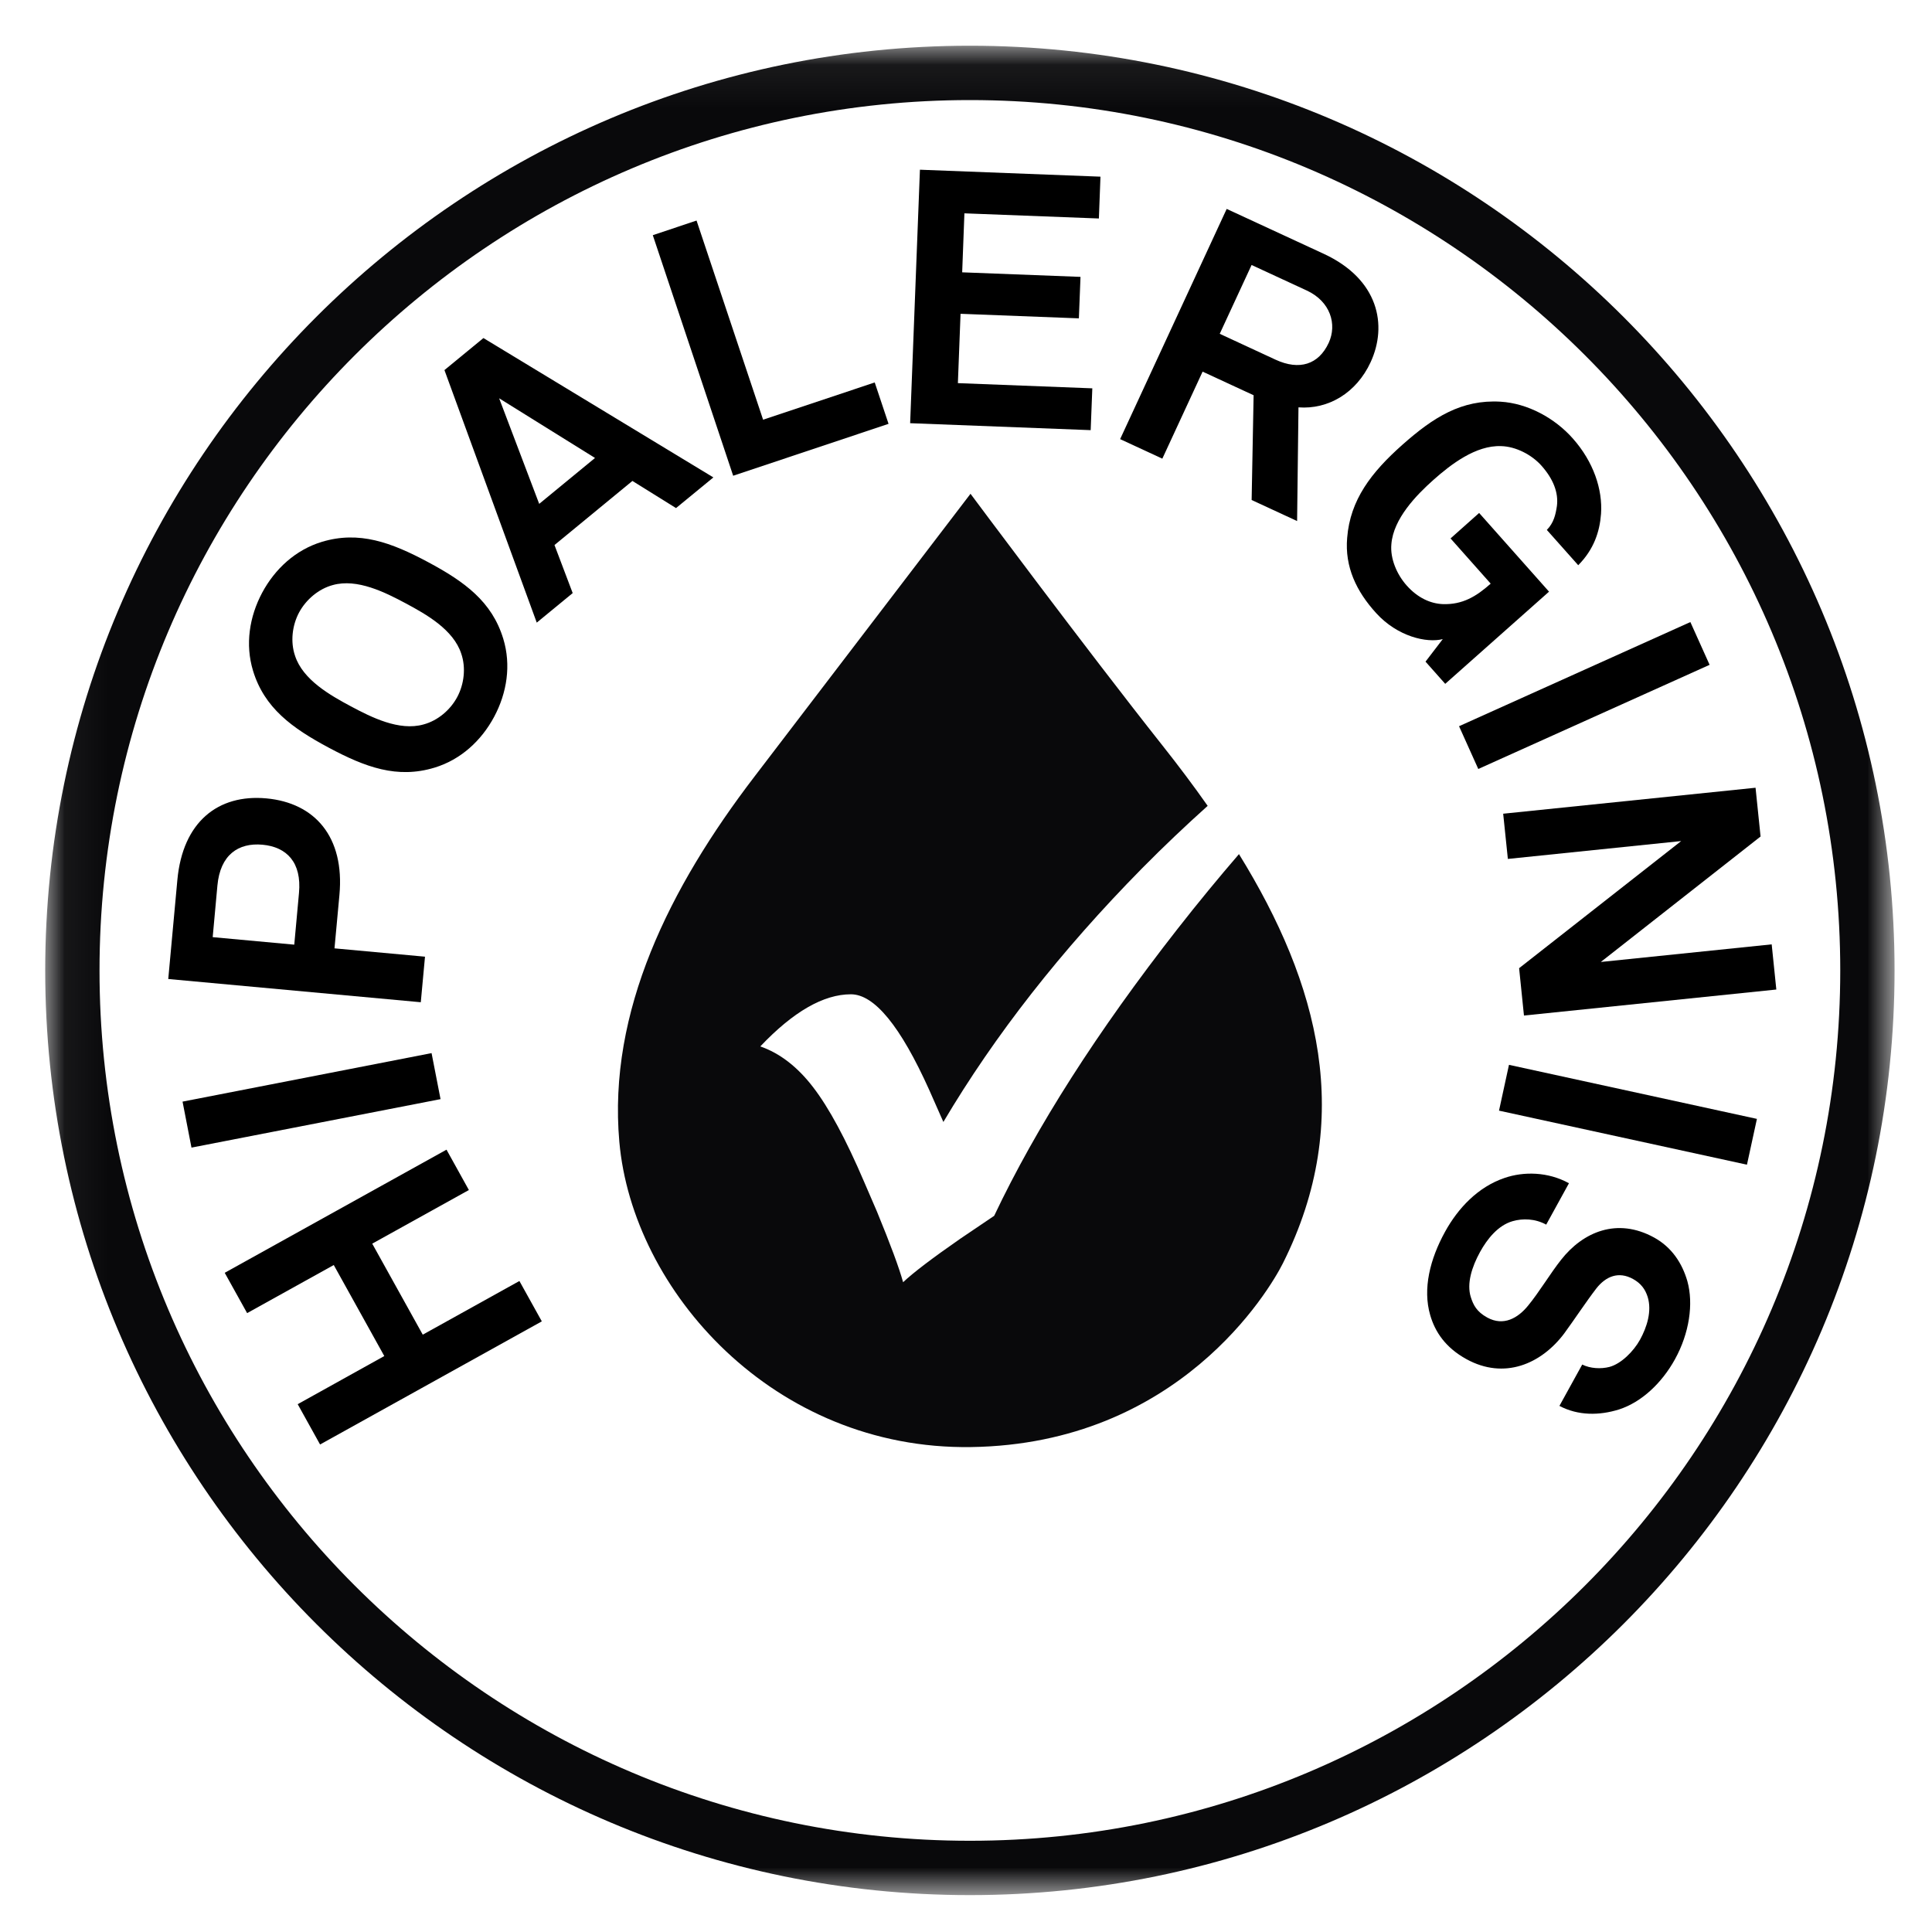
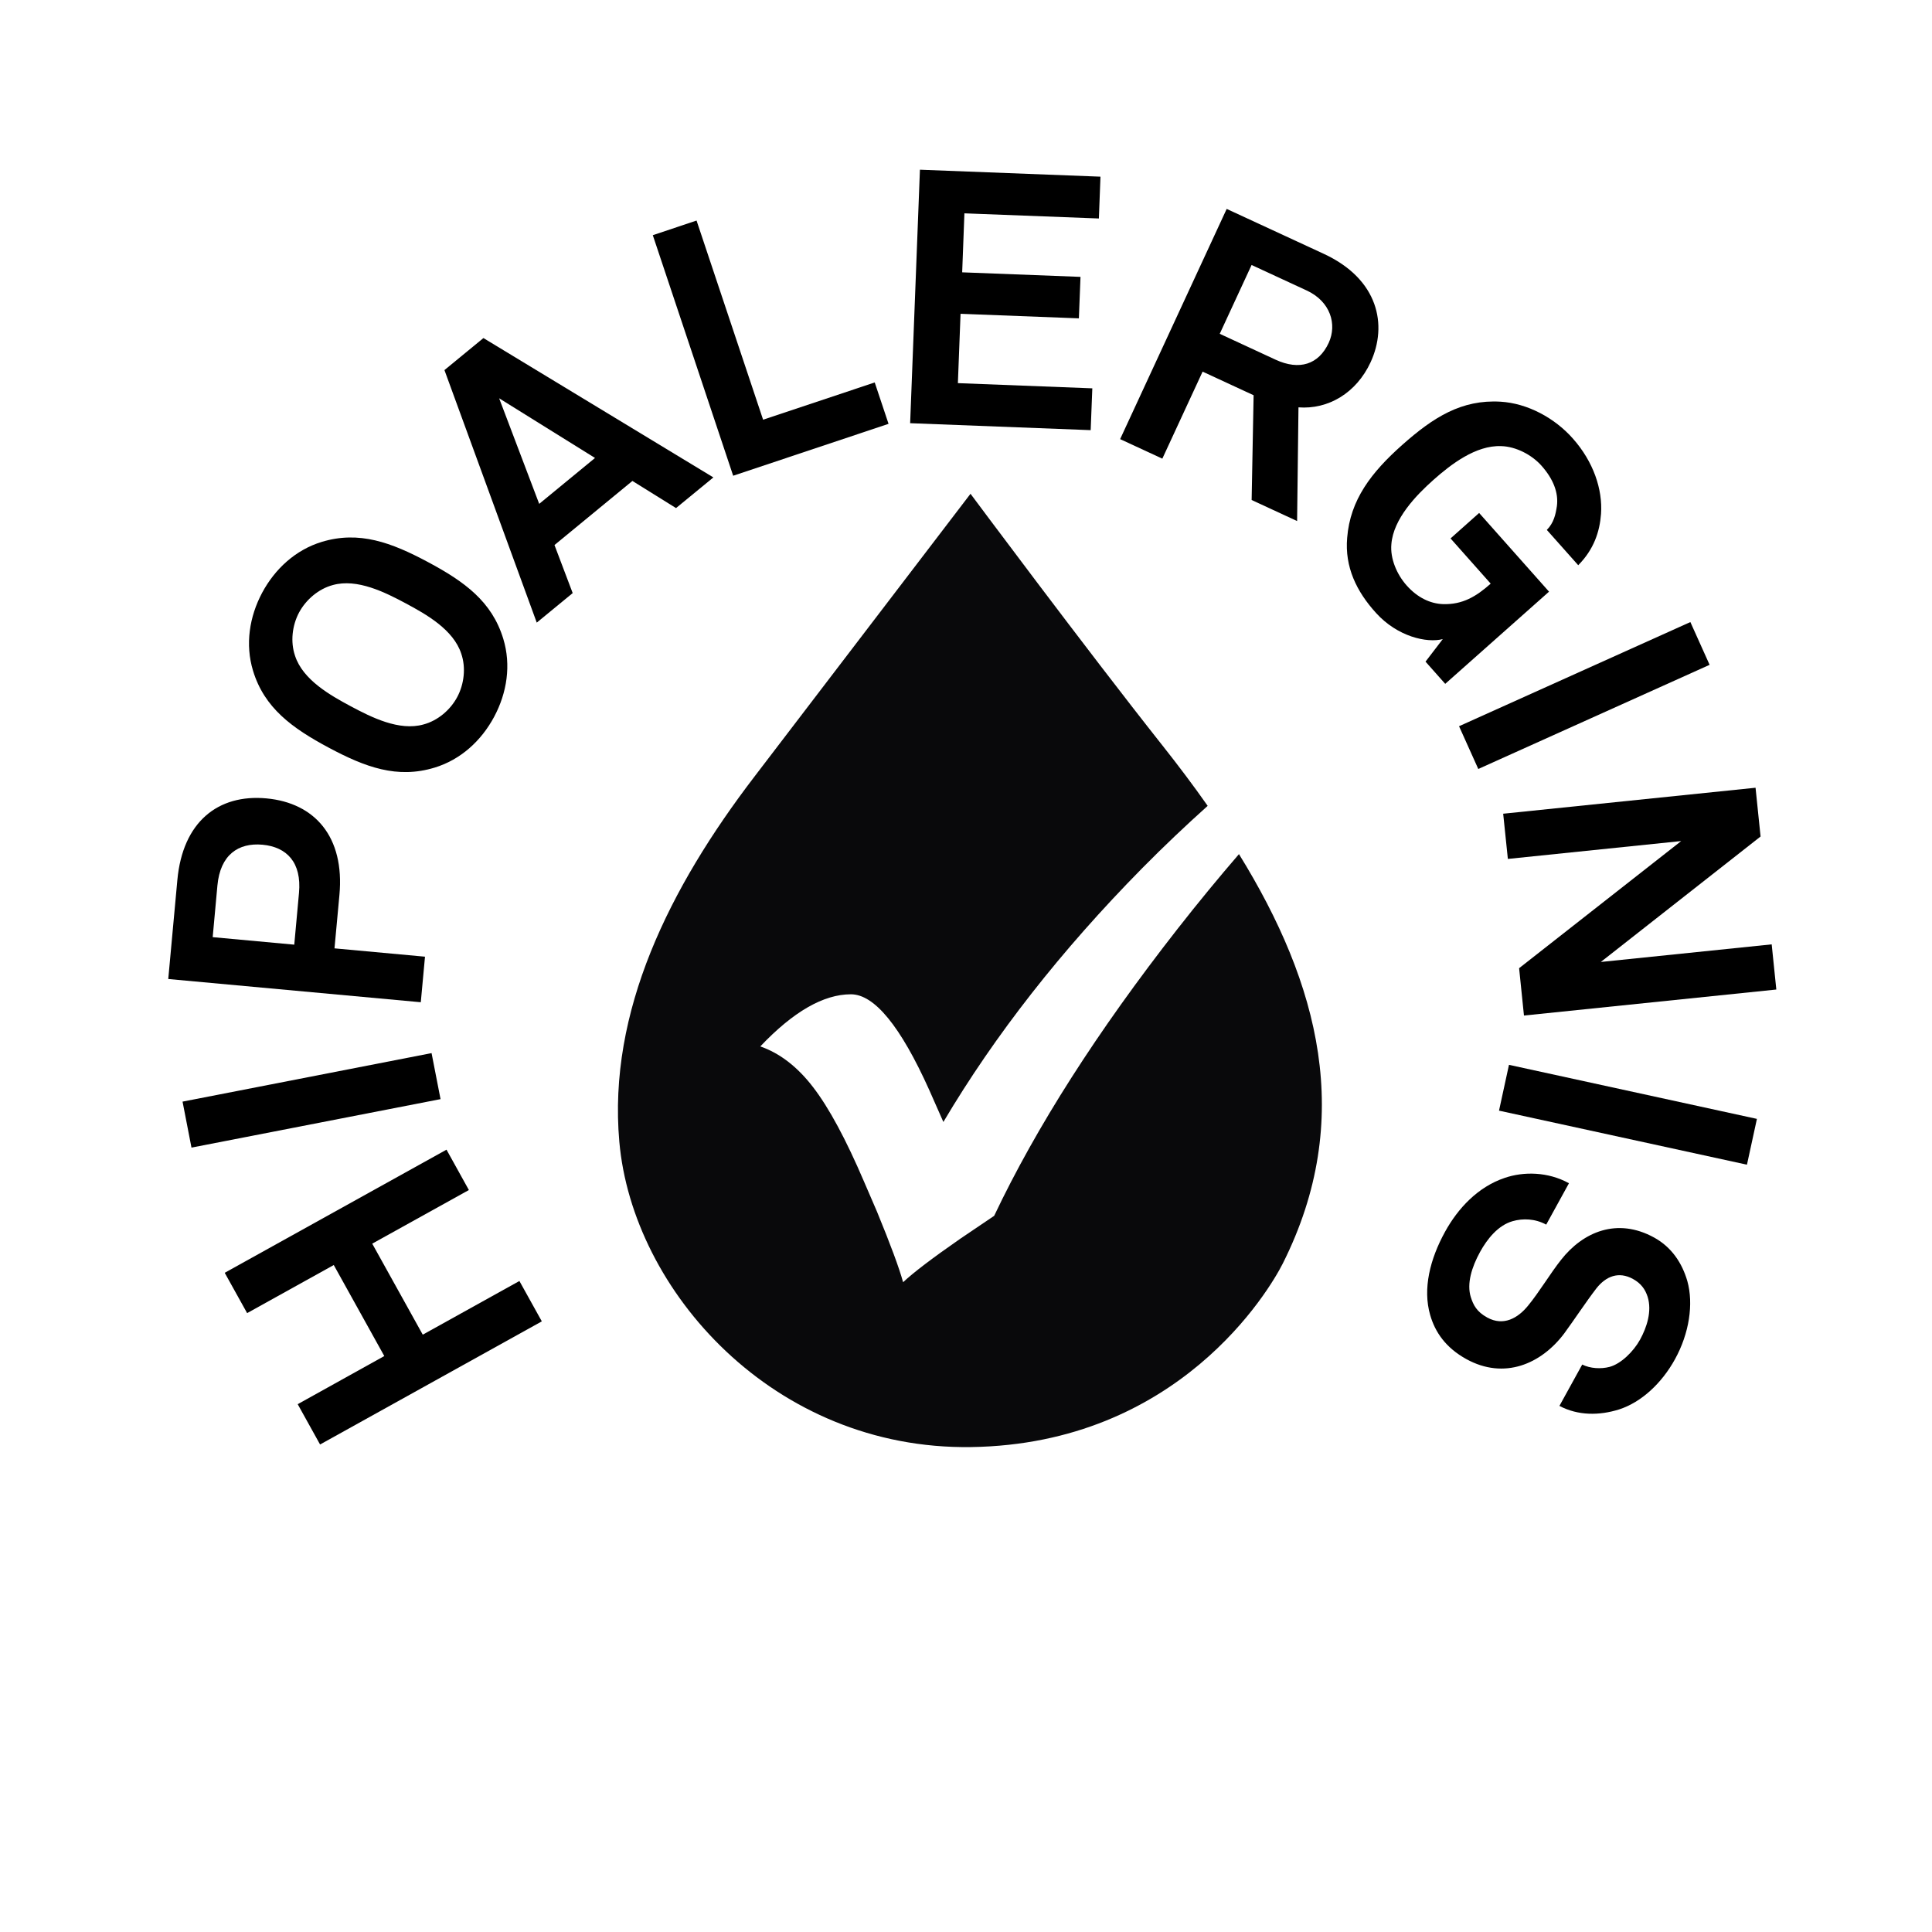
<svg xmlns="http://www.w3.org/2000/svg" width="45" height="45" viewBox="0 0 45 45" fill="none">
  <mask id="mask0_118_504" style="mask-type:luminance" maskUnits="userSpaceOnUse" x="1" y="1" width="44" height="44">
    <path d="M44.128 1.065H1.053V44.141H44.128V1.065Z" fill="white" />
  </mask>
  <g mask="url(#mask0_118_504)">
-     <path d="M22.591 2.331C11.413 2.331 2.318 11.425 2.318 22.603C2.318 33.781 11.413 42.875 22.591 42.875C33.768 42.875 42.863 33.781 42.863 22.603C42.863 11.425 33.768 2.331 22.591 2.331ZM22.591 44.141C10.714 44.141 1.053 34.479 1.053 22.603C1.053 10.727 10.714 1.065 22.591 1.065C34.467 1.065 44.128 10.727 44.128 22.603C44.128 34.479 34.467 44.141 22.591 44.141Z" fill="#09090B" />
-   </g>
+     </g>
  <mask id="mask1_118_504" style="mask-type:luminance" maskUnits="userSpaceOnUse" x="1" y="1" width="44" height="44">
    <path d="M44.128 1.065H1.053V44.141H44.128V1.065Z" fill="white" />
  </mask>
  <g mask="url(#mask1_118_504)">
    <path d="M28.129 18.77C27.798 18.298 27.445 17.83 27.077 17.365C25.294 15.114 22.605 11.501 22.605 11.501C22.605 11.501 18.087 17.417 17.574 18.087C15.59 20.679 14.158 23.562 14.425 26.591C14.729 30.06 18.019 33.773 22.619 33.705C27.45 33.635 29.564 30.055 29.881 29.425C31.565 26.067 30.722 22.911 28.858 19.894C28.391 20.436 27.912 21.016 27.42 21.645C25.558 24.026 24.137 26.25 23.156 28.319L22.367 28.852C21.713 29.306 21.27 29.644 21.035 29.865C20.943 29.53 20.74 28.984 20.427 28.222L20.128 27.529C19.703 26.534 19.306 25.799 18.939 25.323C18.574 24.847 18.163 24.531 17.709 24.373C18.476 23.564 19.181 23.159 19.819 23.159C20.367 23.159 20.975 23.902 21.643 25.386L21.973 26.133C23.173 24.107 24.716 22.138 26.599 20.227C27.113 19.706 27.623 19.225 28.129 18.77Z" fill="#09090B" />
  </g>
  <path d="M10.921 27.718L8.67 28.967L9.847 31.087L12.098 29.837L12.62 30.777L7.455 33.645L6.934 32.706L8.951 31.585L7.774 29.465L5.756 30.585L5.234 29.646L10.4 26.778L10.921 27.718Z" fill="black" />
  <path d="M10.261 25.601L4.46 26.73L4.252 25.659L10.052 24.529L10.261 25.601Z" fill="black" />
  <path d="M7.906 20.844L7.791 22.089L9.899 22.283L9.801 23.344L3.919 22.803L4.131 20.497C4.255 19.145 5.077 18.492 6.205 18.596C7.333 18.7 8.03 19.492 7.906 20.844ZM5.064 20.625L4.954 21.828L6.854 22.003L6.964 20.799C7.03 20.086 6.678 19.727 6.114 19.675C5.55 19.624 5.13 19.911 5.064 20.625Z" fill="black" />
  <path d="M11.723 14.881C11.908 15.49 11.809 16.136 11.51 16.695C11.211 17.254 10.729 17.696 10.12 17.88C9.251 18.144 8.509 17.87 7.656 17.414C6.803 16.958 6.156 16.489 5.893 15.621C5.708 15.011 5.808 14.365 6.106 13.806C6.405 13.248 6.887 12.806 7.496 12.621C8.365 12.358 9.115 12.635 9.967 13.091C10.82 13.547 11.46 14.012 11.723 14.881ZM7.752 13.627C7.422 13.715 7.128 13.965 6.966 14.266C6.805 14.568 6.761 14.95 6.872 15.274C7.054 15.835 7.693 16.195 8.171 16.451C8.649 16.706 9.297 17.034 9.864 16.874C10.195 16.786 10.489 16.537 10.65 16.235C10.811 15.934 10.855 15.551 10.744 15.227C10.562 14.666 9.93 14.31 9.452 14.054C8.975 13.799 8.32 13.468 7.752 13.627Z" fill="black" />
  <path d="M15.746 11.834L14.73 11.202L12.915 12.695L13.339 13.814L12.502 14.502L10.352 8.62L11.26 7.874L16.616 11.12L15.746 11.834ZM11.626 9.277L12.559 11.736L13.859 10.667L11.626 9.277Z" fill="black" />
  <path d="M17.077 11.081L15.205 5.478L16.224 5.137L17.774 9.776L20.374 8.908L20.696 9.872L17.077 11.081Z" fill="black" />
  <path d="M21.199 9.857L21.427 3.953L25.632 4.115L25.595 5.089L22.463 4.969L22.411 6.343L25.167 6.449L25.129 7.415L22.373 7.309L22.311 8.924L25.442 9.045L25.404 10.019L21.199 9.857Z" fill="black" />
  <path d="M29.153 11.646L29.199 9.206L28.011 8.656L27.073 10.683L26.09 10.228L28.572 4.866L30.833 5.912C32.111 6.504 32.323 7.575 31.924 8.437C31.591 9.156 30.935 9.541 30.244 9.488L30.212 12.136L29.153 11.646ZM30.438 6.767L29.152 6.172L28.41 7.775L29.711 8.378C30.263 8.633 30.713 8.493 30.948 7.986C31.147 7.555 30.989 7.023 30.438 6.767Z" fill="black" />
  <path d="M33.203 15.411L33.605 14.886C33.234 14.982 32.552 14.829 32.053 14.28C31.593 13.775 31.32 13.204 31.378 12.528C31.448 11.641 31.94 11.003 32.663 10.361C33.386 9.719 34.042 9.303 34.949 9.356C35.584 9.394 36.213 9.738 36.633 10.212C37.115 10.754 37.331 11.399 37.291 11.969C37.26 12.386 37.124 12.797 36.76 13.165L36.029 12.343C36.193 12.175 36.233 11.983 36.263 11.79C36.305 11.474 36.176 11.153 35.905 10.848C35.678 10.592 35.306 10.399 34.964 10.391C34.375 10.368 33.793 10.817 33.388 11.177C32.983 11.537 32.455 12.084 32.408 12.672C32.376 13.012 32.537 13.382 32.764 13.637C33.019 13.924 33.318 14.06 33.607 14.071C34.066 14.086 34.385 13.893 34.721 13.594L33.786 12.541L34.452 11.948L36.08 13.781L33.662 15.928L33.203 15.411Z" fill="black" />
  <path d="M33.984 16.915L39.372 14.489L39.82 15.485L34.432 17.911L33.984 16.915Z" fill="black" />
  <path d="M35.383 22.551L39.158 19.59L35.121 20.006L35.012 18.953L40.89 18.348L41.007 19.484L37.286 22.406L41.266 21.996L41.374 23.048L35.496 23.654L35.383 22.551Z" fill="black" />
  <path d="M35.147 24.802L40.922 26.061L40.69 27.128L34.915 25.869L35.147 24.802Z" fill="black" />
  <path d="M33.312 30.631C33.134 30.019 33.308 29.325 33.658 28.69C33.959 28.143 34.423 27.647 35.043 27.437C35.489 27.283 36.056 27.291 36.544 27.56L36.014 28.524C35.758 28.383 35.468 28.375 35.23 28.444C34.89 28.542 34.639 28.86 34.474 29.159C34.277 29.517 34.161 29.9 34.257 30.21C34.316 30.395 34.392 30.551 34.641 30.688C35.02 30.896 35.356 30.701 35.591 30.412C35.85 30.098 36.114 29.654 36.361 29.343C36.872 28.692 37.669 28.351 38.53 28.826C38.938 29.051 39.181 29.422 39.302 29.841C39.449 30.369 39.347 31.055 39.013 31.66C38.707 32.215 38.235 32.658 37.713 32.828C37.252 32.973 36.756 32.976 36.322 32.746L36.853 31.783C37.039 31.876 37.288 31.89 37.488 31.838C37.756 31.767 38.047 31.48 38.2 31.203C38.36 30.911 38.48 30.539 38.377 30.206C38.321 30.033 38.226 29.895 38.036 29.79C37.7 29.605 37.405 29.728 37.185 30.006C36.953 30.306 36.663 30.746 36.434 31.058C35.898 31.771 35.037 32.143 34.154 31.656C33.672 31.39 33.426 31.027 33.312 30.631Z" fill="black" />
</svg>